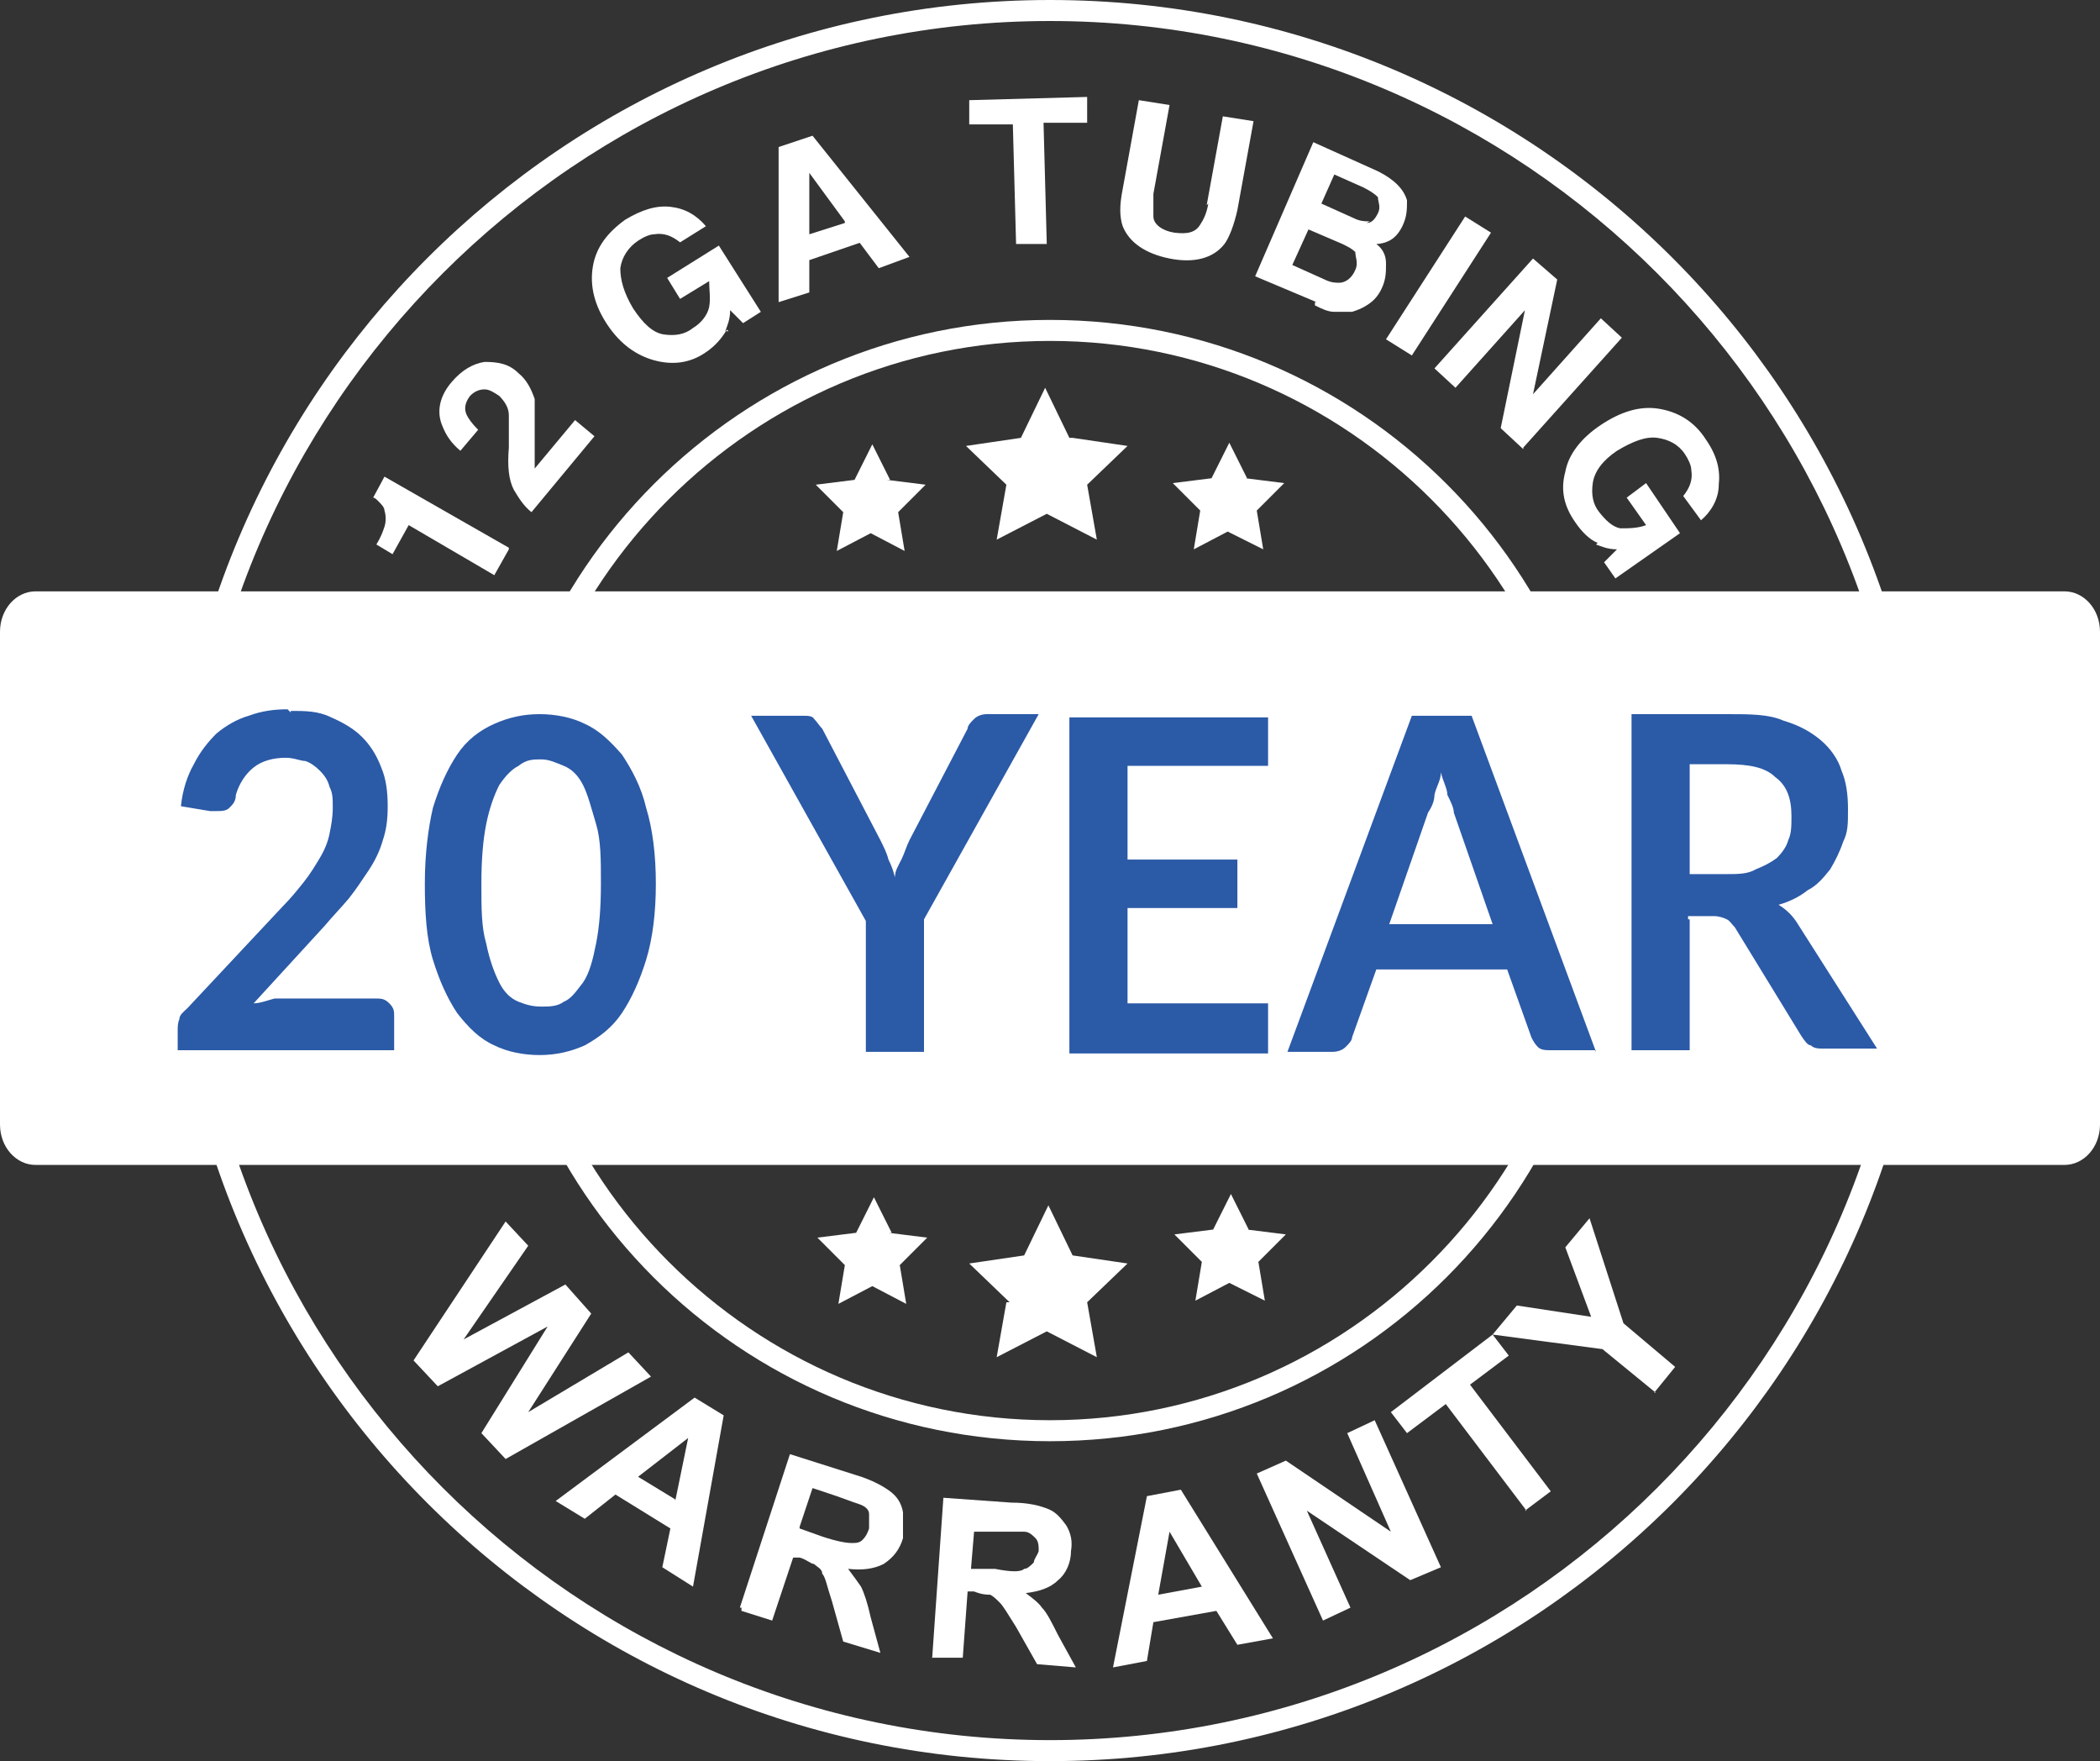
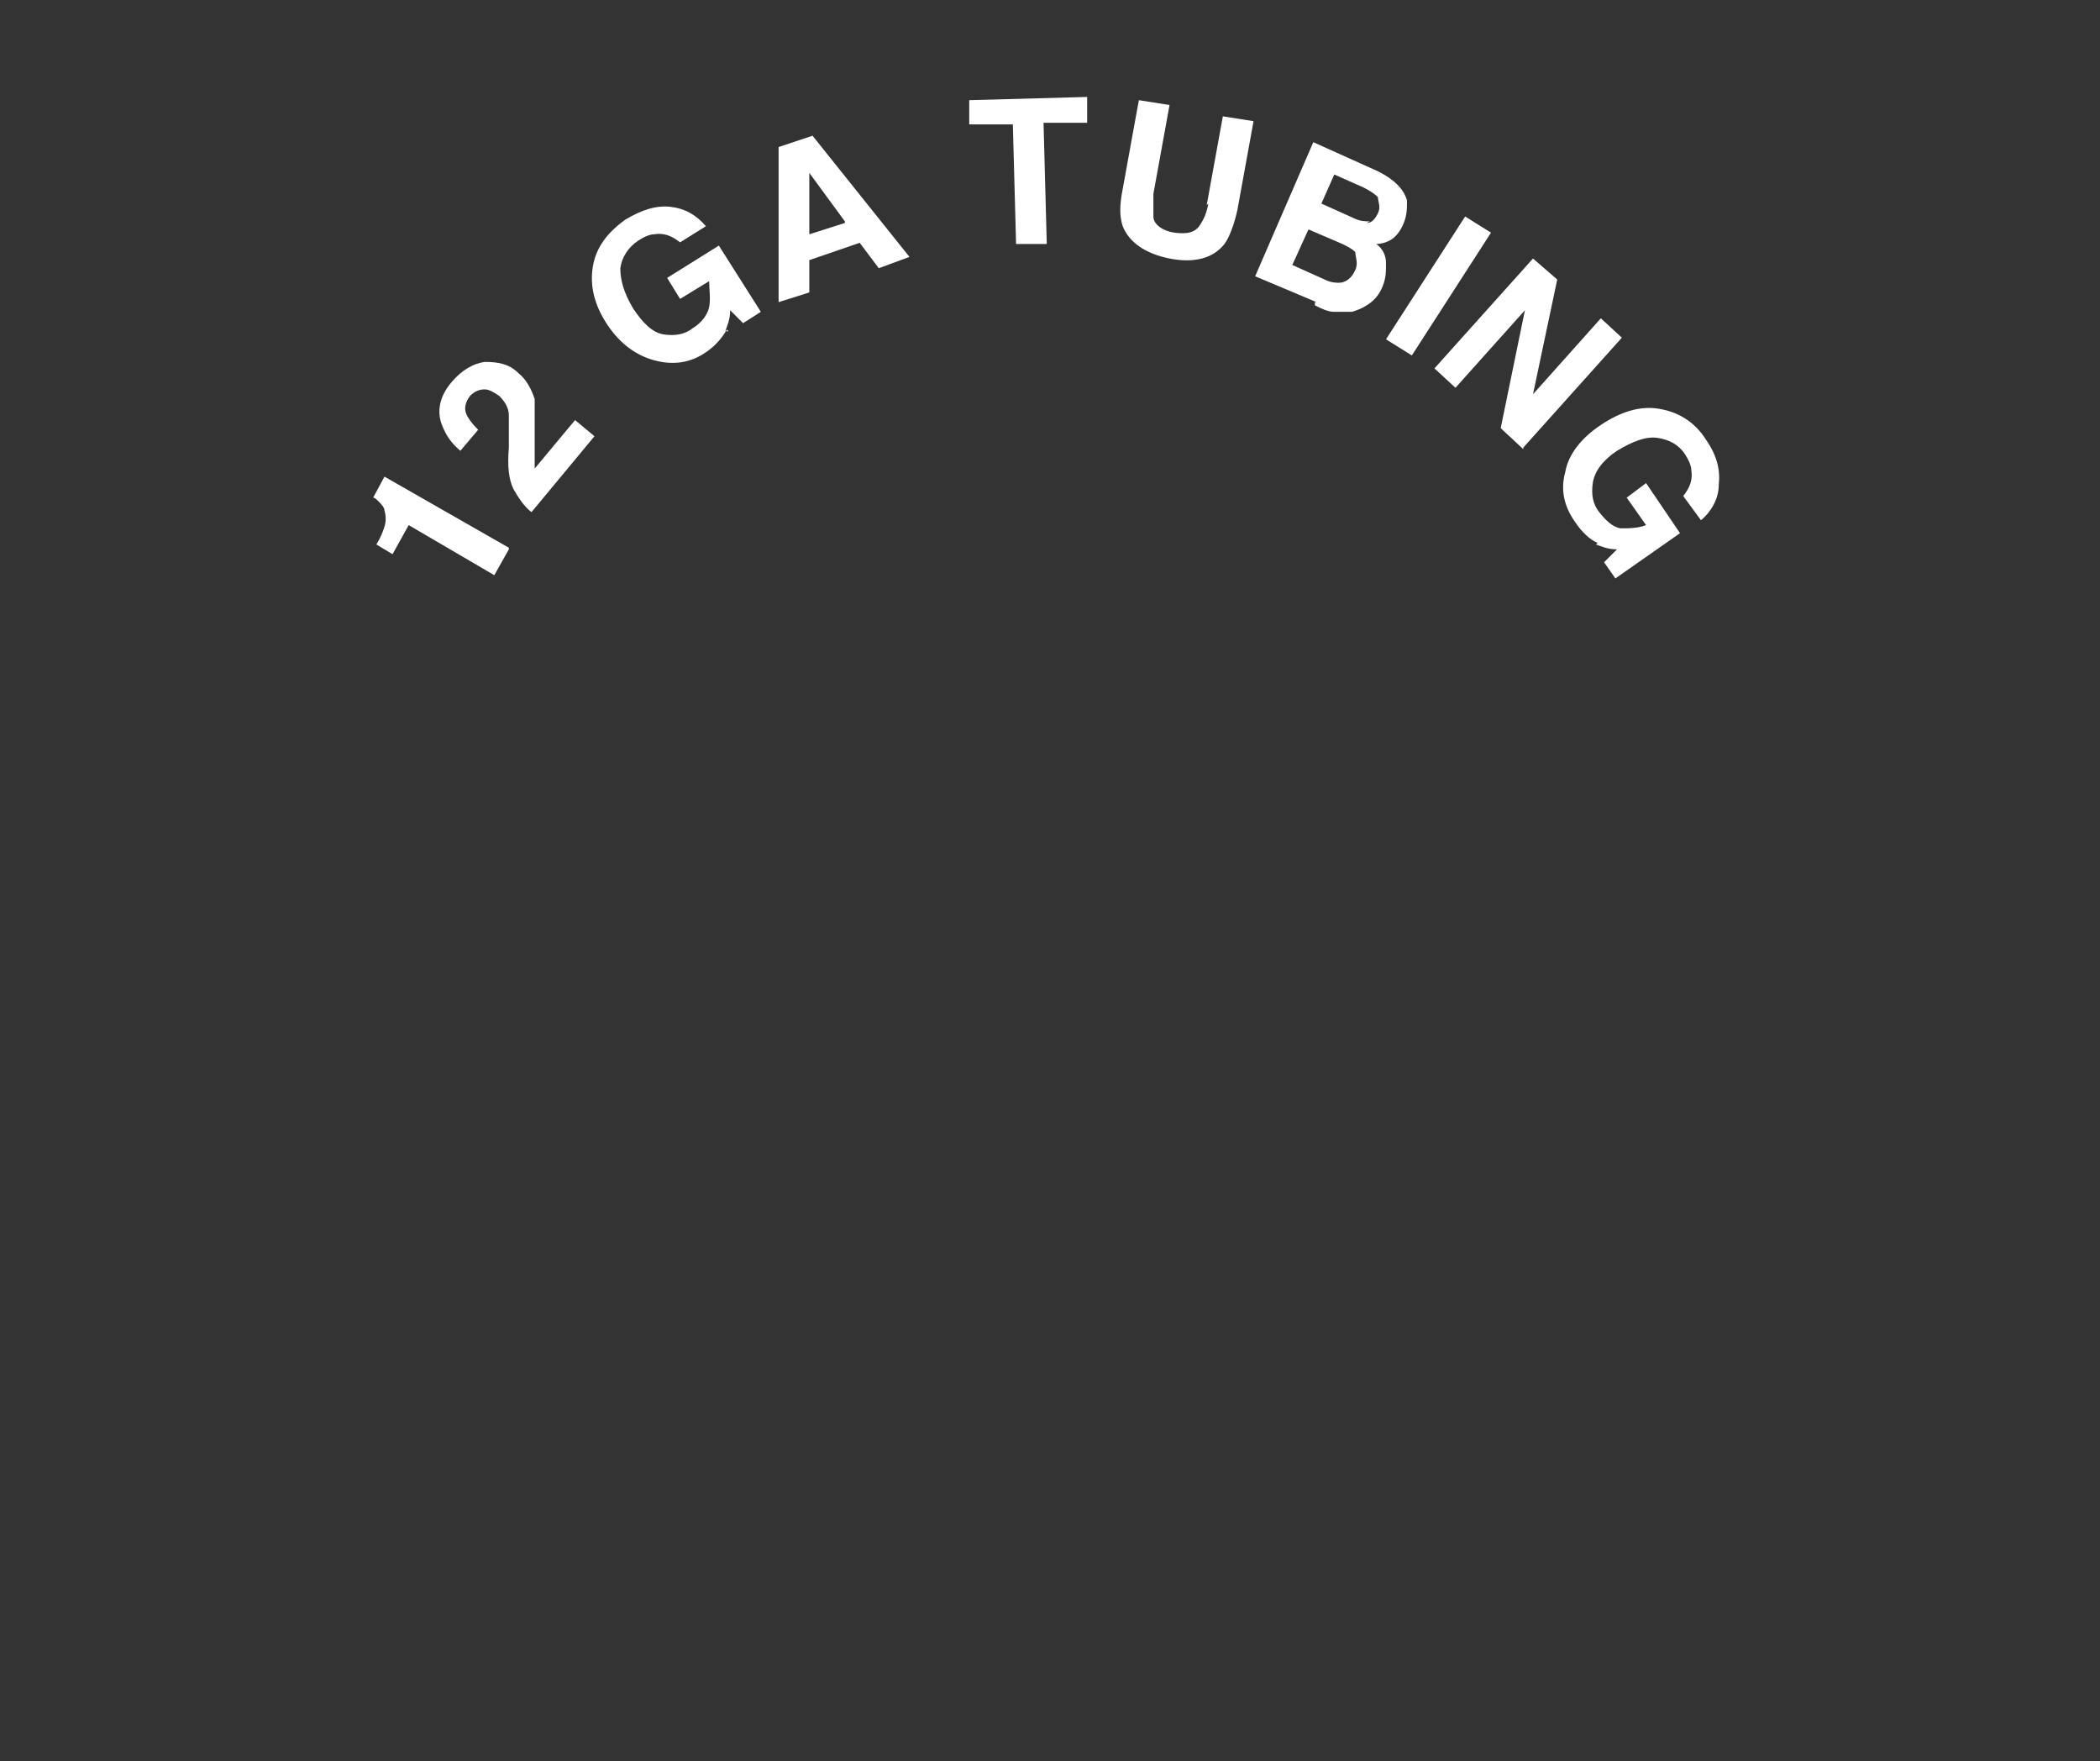
<svg xmlns="http://www.w3.org/2000/svg" id="Layer_1" version="1.1" viewBox="0 0 130 109">
  <rect x="0" y="0" width="130" height="109" fill="#333333" stroke="none" />
  <defs>
    <style>
      .st0 {
        fill: none;
      }

      .st1 {
        fill: #2b5aa7;
      }

      .st2 {
        isolation: isolate;
      }

      .st3 {
        fill: #fff;
      }

      .st4 {
        clip-path: url(#clippath);
      }
    </style>
    <clipPath id="clippath">
-       <rect class="st0" width="130" height="109" />
-     </clipPath>
+       </clipPath>
  </defs>
  <g id="Layer_11">
    <g class="st4">
      <g>
-         <path class="st3" d="M62.5,80.6l-2.5-2.4,3.4-.5,1.5-3.1,1.5,3.1,3.4.5-2.5,2.4.6,3.4-3.1-1.6-3.1,1.6.6-3.4s.2,0,.2,0ZM55,76.3l2.4.3-1.7,1.7.4,2.4-2.1-1.1-2.1,1.1.4-2.4-1.7-1.7,2.4-.3,1.1-2.2,1.1,2.2h-.2ZM77.2,76.1l2.4.3-1.7,1.7.4,2.4-2.2-1.1-2.1,1.1.4-2.4-1.7-1.7,2.4-.3,1.1-2.2,1.1,2.2h-.1ZM54.9,29.7l2.4.3-1.7,1.7.4,2.4-2.1-1.1-2.1,1.1.4-2.4-1.7-1.7,2.4-.3,1.1-2.2,1.1,2.2s-.2,0-.2,0ZM77.1,29.6l2.4.3-1.7,1.7.4,2.4-2.2-1.1-2.1,1.1.4-2.4-1.7-1.7,2.4-.3,1.1-2.2,1.1,2.2h-.1ZM66.4,27.1l3.4.5-2.5,2.4.6,3.4-3.1-1.6-3.1,1.6.6-3.4-2.5-2.4,3.4-.5,1.5-3.1,1.5,3.1s.2,0,.2,0Z" />
        <path class="st3" d="M65,1.3c29.3,0,53.2,23.9,53.2,53.2s-23.9,53.2-53.2,53.2S11.8,83.8,11.8,54.5,35.7,1.3,65,1.3ZM65,0C34.9,0,10.5,24.4,10.5,54.5s24.4,54.5,54.5,54.5,54.5-24.4,54.5-54.5S95.1,0,65,0Z" />
        <path class="st3" d="M65,21.1c18.4,0,33.4,15,33.4,33.4s-15,33.4-33.4,33.4-33.4-15-33.4-33.4,15-33.4,33.4-33.4ZM65,19.8c-19.1,0-34.7,15.5-34.7,34.7s15.5,34.7,34.7,34.7,34.7-15.5,34.7-34.7-15.5-34.7-34.7-34.7Z" />
        <path class="st3" d="M2.2,36.6h125.6c1.2,0,2.2,1.1,2.2,2.5v30.5c0,1.4-1,2.5-2.2,2.5H2.2c-1.2,0-2.2-1.1-2.2-2.5v-30.5c0-1.4,1-2.5,2.2-2.5Z" />
        <path class="st1" d="M18,44c.9,0,1.7,0,2.5.4.7.3,1.4.7,1.9,1.2s.9,1.1,1.2,1.9c.3.7.4,1.5.4,2.4s-.1,1.5-.3,2.1c-.2.7-.5,1.3-.9,1.9-.4.6-.8,1.2-1.2,1.7-.5.6-1,1.1-1.5,1.7l-4.4,4.8c.4,0,.9-.2,1.3-.3h6.2c.4,0,.6,0,.9.3s.3.5.3.8v2.1h-13.4v-1.2c0-.2,0-.5.1-.7,0-.3.3-.5.5-.7l5.9-6.3c.5-.5.9-1,1.3-1.5s.7-1,1-1.5.5-1,.6-1.5.2-1,.2-1.6,0-.9-.2-1.3c-.1-.4-.3-.7-.6-1-.3-.3-.6-.5-.9-.6-.3,0-.7-.2-1.2-.2-.8,0-1.5.2-2,.6-.5.4-.9,1-1.1,1.7,0,.4-.2.6-.4.8s-.5.2-.8.2h-.4l-1.8-.3c.1-1,.4-1.9.8-2.6.4-.8.9-1.4,1.4-1.9.6-.5,1.3-.9,2-1.1.8-.3,1.6-.4,2.4-.4l.2.2h0Z" />
        <path class="st1" d="M40.6,54.7c0,1.8-.2,3.4-.6,4.7-.4,1.3-.9,2.4-1.5,3.3-.6.9-1.4,1.5-2.3,2-.9.4-1.8.6-2.8.6s-2-.2-2.8-.6c-.9-.4-1.6-1.1-2.3-2-.6-.9-1.1-2-1.5-3.3s-.5-2.9-.5-4.7.2-3.4.5-4.7c.4-1.3.9-2.4,1.5-3.3.6-.9,1.4-1.5,2.3-1.9s1.8-.6,2.8-.6,2,.2,2.8.6c.9.4,1.6,1.1,2.3,1.9.6.9,1.2,2,1.5,3.3.4,1.3.6,2.9.6,4.7ZM37.2,54.7c0-1.5,0-2.7-.3-3.7s-.5-1.8-.8-2.4c-.3-.6-.7-1-1.2-1.2s-.9-.4-1.4-.4-.9,0-1.4.4c-.4.2-.8.6-1.2,1.2-.3.6-.6,1.4-.8,2.4-.2,1-.3,2.2-.3,3.7s0,2.7.3,3.7c.2,1,.5,1.8.8,2.4s.7,1,1.2,1.2.9.3,1.4.3,1,0,1.4-.3c.5-.2.8-.7,1.2-1.2.4-.6.6-1.4.8-2.4s.3-2.2.3-3.7Z" />
        <path class="st1" d="M57.2,57v8.1h-3.6v-8.1l-7.1-12.7h3.2c.3,0,.6,0,.7.2.2.2.3.4.5.6l3.6,6.9c.2.4.4.8.5,1.2.2.4.3.7.4,1.1,0-.4.2-.7.4-1.1.2-.4.3-.8.5-1.2l3.6-6.9c0-.2.2-.4.4-.6s.5-.3.8-.3h3.2l-7.1,12.7h0Z" />
        <path class="st1" d="M78.5,44.3v3.1h-8.7v5.8h6.8v3h-6.8v5.9h8.7v3.1h-12.3v-20.8h12.3Z" />
        <path class="st1" d="M98.8,65h-2.8c-.3,0-.6,0-.8-.2-.2-.2-.3-.4-.4-.6l-1.5-4.2h-8.1l-1.5,4.2c0,.2-.2.4-.4.6-.2.2-.5.3-.8.3h-2.8l7.7-20.8h3.7l7.7,20.8h0ZM86.2,57.2h6.2l-2.4-6.9c0-.3-.2-.7-.4-1.1,0-.4-.3-.9-.4-1.4,0,.5-.3.9-.4,1.4,0,.4-.2.8-.4,1.1l-2.4,6.9h.2Z" />
        <path class="st1" d="M104.6,56.9v8.1h-3.6v-20.8h6c1.3,0,2.5,0,3.4.4,1,.3,1.7.7,2.3,1.2.6.5,1.1,1.2,1.3,1.9.3.7.4,1.5.4,2.4s0,1.4-.3,2c-.2.6-.5,1.2-.8,1.7-.4.5-.8,1-1.4,1.3-.5.4-1.1.7-1.8.9.5.3.9.7,1.2,1.2l4.9,7.7h-3.3c-.3,0-.6,0-.8-.2-.2,0-.4-.3-.6-.6l-4.1-6.7c-.2-.2-.3-.4-.5-.5s-.5-.2-.8-.2h-1.6v.2h.1ZM104.6,54.1h2.3c.7,0,1.3,0,1.8-.3.5-.2.9-.4,1.3-.7.3-.3.6-.7.7-1.1.2-.4.2-.9.2-1.5,0-1.1-.3-1.9-1-2.4-.6-.6-1.6-.8-3-.8h-2.3v6.9h0Z" />
        <path class="st3" d="M25.6,84.2l5.7-8.6,1.4,1.5-4,5.8,6.3-3.4,1.6,1.8-3.9,6.1,6.2-3.7,1.4,1.5-9,5.1-1.5-1.6,4.1-6.6-6.8,3.7s-1.5-1.6-1.5-1.6Z" />
-         <path class="st3" d="M42.9,98.2l-1.9-1.2.5-2.4-3.4-2.1-1.9,1.5-1.8-1.1,8.6-6.4,1.8,1.1s-1.9,10.6-1.9,10.6ZM41.8,92.9l.8-3.9-3.1,2.4,2.3,1.4h0Z" />
        <path class="st3" d="M45.8,99.5l3.1-9.5,4.1,1.3c1,.3,1.7.7,2.1,1,.4.3.7.7.8,1.3v1.6c-.2.7-.6,1.2-1.2,1.6-.6.3-1.3.4-2.2.3.3.4.6.8.8,1.1.2.4.4,1,.6,1.9l.6,2.2-2.3-.7-.7-2.5c-.3-.9-.4-1.5-.6-1.7,0-.3-.3-.4-.5-.6-.2,0-.5-.3-.9-.4h-.4l-1.3,3.9-1.9-.6v-.2h0ZM49.5,94.6l1.4.5c.9.3,1.5.4,1.8.4s.5,0,.7-.2.3-.4.4-.7v-.9c0-.3-.3-.5-.6-.6,0,0-.6-.2-1.4-.5l-1.5-.5-.8,2.4h0Z" />
        <path class="st3" d="M57.7,102.7l.7-10,4.2.3c1.1,0,1.8.2,2.3.4.5.2.8.6,1.1,1,.3.5.4,1,.3,1.6,0,.7-.3,1.4-.8,1.8-.5.5-1.2.7-2,.8.4.3.8.6,1,.9.3.3.6.9,1,1.7l1.1,2-2.4-.2-1.3-2.3c-.5-.8-.8-1.3-1-1.5s-.4-.4-.6-.5c-.2,0-.5,0-1-.2h-.4l-.3,4.1h-2,.1ZM60.1,97.1h1.5c1,.2,1.6.2,1.8,0,.2,0,.4-.2.6-.4,0-.2.2-.4.3-.7,0-.3,0-.6-.2-.8s-.4-.4-.7-.4h-3.1l-.2,2.4h0Z" />
        <path class="st3" d="M78.8,101.4l-2.2.4-1.3-2.1-3.9.7-.4,2.4-2.1.4,2.1-10.6,2.1-.4s5.7,9.2,5.7,9.2ZM74.4,98.2l-2-3.4-.7,3.9,2.7-.5Z" />
        <path class="st3" d="M81.9,100.3l-4.1-9.1,1.8-.8,6.5,4.4-2.7-6.1,1.7-.8,4.1,9.1-1.9.8-6.4-4.3,2.7,6-1.7.8Z" />
        <path class="st3" d="M94.5,93.5l-5-6.6-2.4,1.8-1-1.3,6.3-4.8,1,1.3-2.4,1.8,5,6.6-1.6,1.2h0Z" />
-         <path class="st3" d="M102.5,86.2l-3.3-2.7-6.8-.9,1.5-1.8,4.6.7-1.6-4.3,1.5-1.8,2.1,6.5,3.2,2.7-1.3,1.6h.1Z" />
      </g>
    </g>
  </g>
  <g id="Layer_2">
    <g class="st2">
      <g class="st2">
        <path class="st3" d="M31.5,34l-.9,1.6-5.3-3.1-1,1.8-1-.6c.3-.5.4-.8.5-1.1s.1-.7,0-1c0-.2-.2-.4-.4-.6-.1-.1-.2-.2-.3-.2l.7-1.3,7.7,4.4h0Z" />
      </g>
      <g class="st2">
        <path class="st3" d="M30,24.1c-.3,0-.6.1-.9.4-.3.4-.4.8-.2,1.2.1.2.3.5.7.9l-1.1,1.3c-.6-.5-.9-1-1.1-1.5-.4-.9-.2-1.9.6-2.8.6-.7,1.3-1.1,2-1.2.8,0,1.5.1,2.1.7.5.4.8,1,1,1.6,0,.4,0,1,0,1.7v.9c0,.5,0,.9,0,1.1s0,.4,0,.6l2.5-3,1.2,1-3.9,4.7c-.5-.4-.8-.9-1.1-1.4-.3-.6-.4-1.4-.3-2.6v-2c0-.5-.3-.9-.6-1.2-.3-.2-.6-.4-.9-.4Z" />
      </g>
      <g class="st2">
        <path class="st3" d="M45,20.4c-.3.5-.7,1-1.3,1.4-1,.7-2.1.8-3.2.5-1.1-.3-2.1-1-2.9-2.2-.8-1.2-1.1-2.4-.9-3.6.2-1.2.9-2.1,2-2.9,1-.6,1.9-.9,2.8-.8.9.1,1.6.5,2.2,1.2l-1.6,1c-.5-.4-1-.6-1.6-.5-.3,0-.7.2-1,.4-.6.4-1,1-1.1,1.7,0,.7.2,1.5.8,2.5.6.9,1.2,1.5,1.9,1.6s1.3,0,1.8-.4c.5-.3.9-.8,1-1.3s0-1.1,0-1.6l-1.8,1.1-.8-1.3,3.2-2,2.6,4.1-1.1.7-.8-.8c0,.6-.2,1-.3,1.3h.2Z" />
      </g>
      <g class="st2">
        <path class="st3" d="M53.3,15l-3.2,1.1v2l-1.9.6v-9.6c0,0,2.1-.7,2.1-.7l6,7.5-1.9.7-1.2-1.6h.1ZM52.3,13.7l-2.2-3v3.8l2.2-.7h0Z" />
      </g>
      <g class="st2">
        <path class="st3" d="M67.3,6v1.6h-2.7l.2,7.5h-1.9l-.2-7.4h-2.7v-1.5s7.3-.2,7.3-.2Z" />
      </g>
      <g class="st2">
        <path class="st3" d="M74.7,12.7l1-5.5,1.9.3-1,5.5c-.2.9-.5,1.7-.8,2.1-.7.9-1.9,1.2-3.4.9-1.5-.3-2.5-1-2.9-2-.2-.6-.2-1.3,0-2.3l1-5.5,1.9.3-1,5.5c0,.6,0,1.1,0,1.4,0,.5.6.9,1.3,1,.8.1,1.3,0,1.6-.5.2-.3.4-.7.5-1.3h0Z" />
      </g>
      <g class="st2">
        <path class="st3" d="M81.5,18.7l-3.8-1.6,3.6-8.3,4,1.8c1,.5,1.6,1.1,1.8,1.8,0,.5,0,.9-.2,1.4s-.5.9-.9,1.1c-.2.1-.5.2-.8.2.4.3.6.7.6,1.2s0,.9-.2,1.4-.5.9-1,1.2c-.3.2-.6.3-.9.4h-1.1c-.4,0-.8-.2-1.2-.4v-.2ZM83.1,15.1l-2.1-.9-1,2.2,2,.9c.4.2.7.2.9.2.4,0,.8-.3,1-.8.2-.4,0-.8,0-1.1-.2-.2-.4-.3-.8-.5h0ZM84.6,13.8c.3,0,.5-.2.7-.6.2-.4,0-.7,0-1-.2-.2-.5-.4-.9-.6l-1.8-.8-.8,1.8,2,.9c.4.2.7.2,1,.2h0Z" />
      </g>
      <g class="st2">
        <path class="st3" d="M90.7,13.4l1.6,1-4.9,7.6-1.6-1,4.9-7.6Z" />
      </g>
      <g class="st2">
        <path class="st3" d="M94.3,27.8l-1.4-1.3,1.5-7.3-4.3,4.8-1.3-1.2,6.1-6.8,1.5,1.3-1.5,7.1,4.2-4.7,1.3,1.2-6.1,6.8h0Z" />
      </g>
      <g class="st2">
        <path class="st3" d="M98.9,33.6c-.5-.2-1-.7-1.4-1.3-.7-1-.9-2-.6-3.1.2-1.1,1-2.1,2.2-2.9s2.4-1.2,3.6-1,2.2.8,2.9,1.9c.7,1,.9,1.9.8,2.8,0,.9-.5,1.7-1.1,2.2l-1.1-1.5c.4-.5.6-1,.5-1.6,0-.3-.2-.7-.4-1-.4-.6-1-.9-1.7-1s-1.5.2-2.5.8c-.9.6-1.4,1.3-1.5,2s0,1.3.4,1.8c.4.5.8.9,1.3,1,.5,0,1.1,0,1.6-.2l-1.2-1.7,1.2-.9,2.1,3.1-4,2.8-.7-1,.8-.8c-.6,0-1-.2-1.3-.3h0Z" />
      </g>
    </g>
  </g>
</svg>